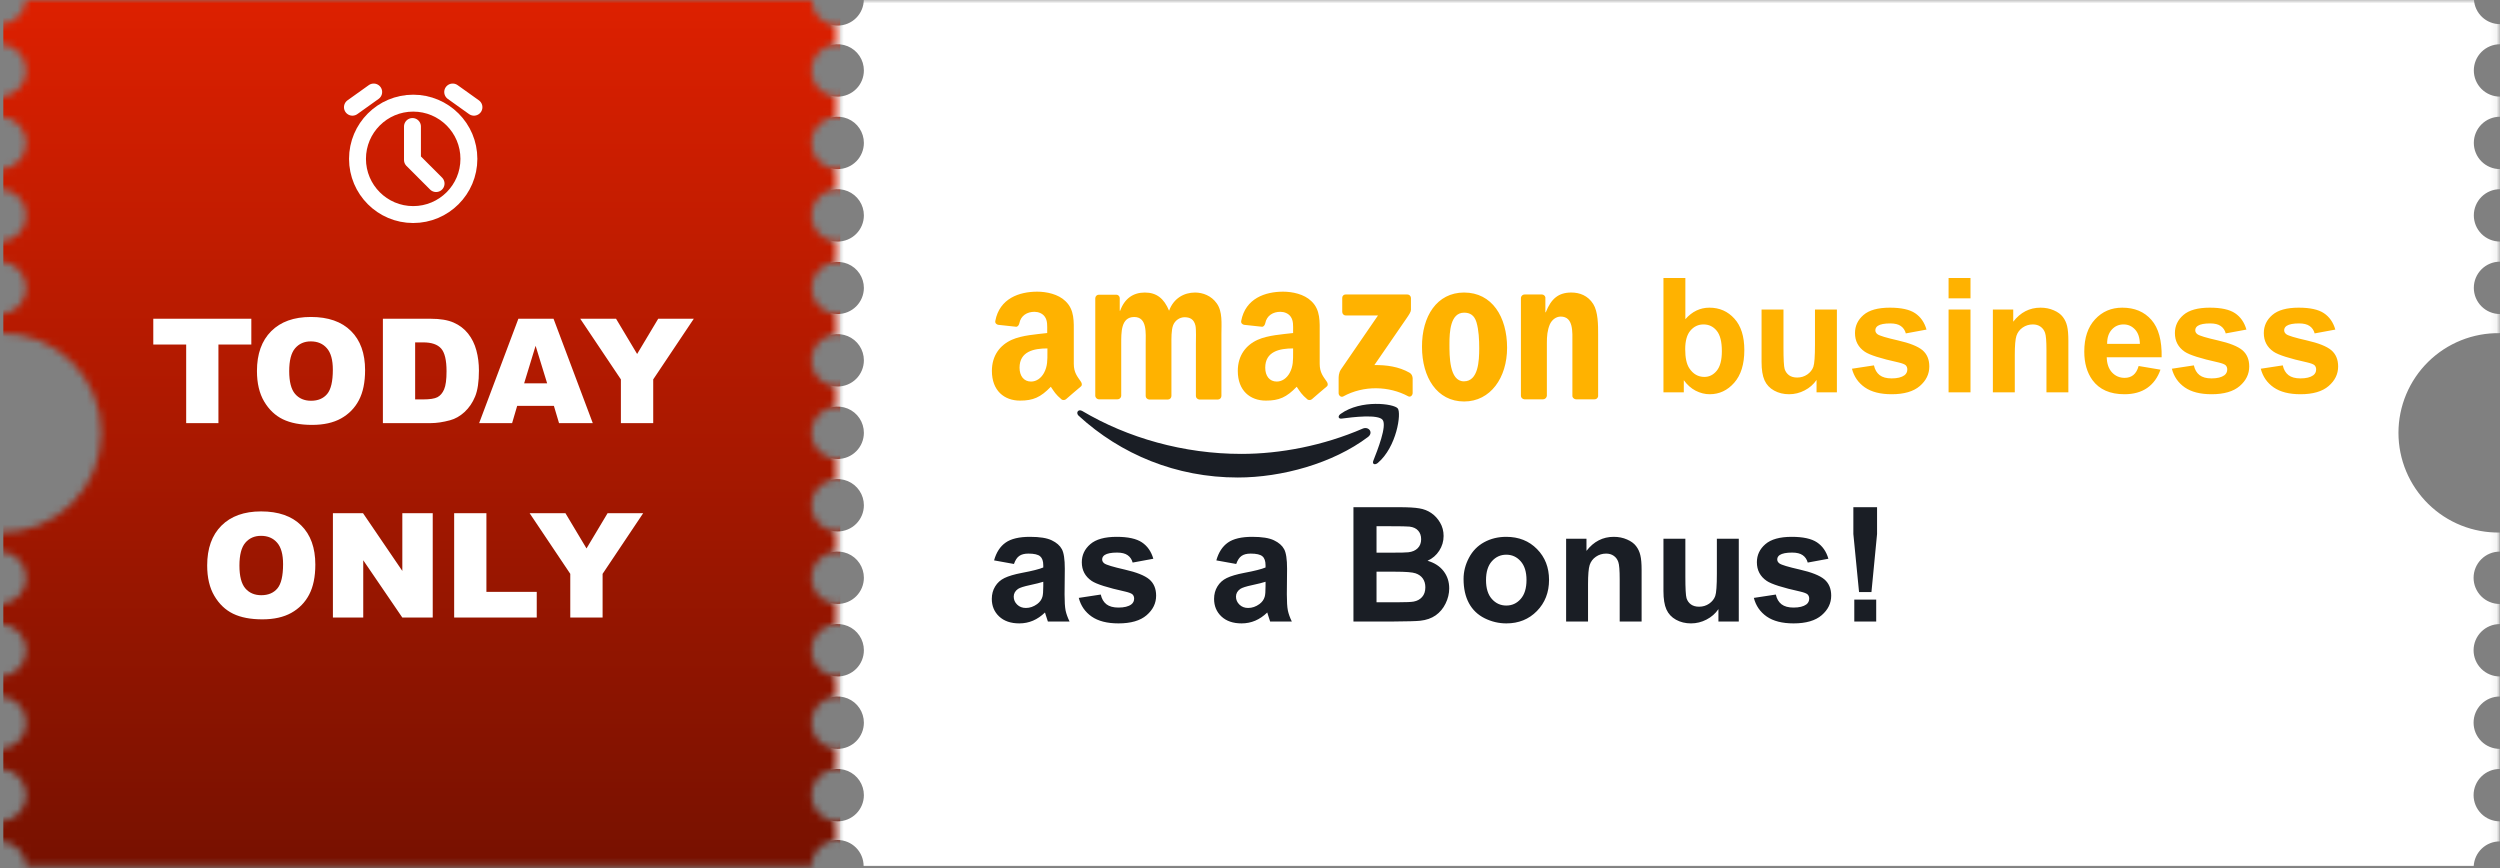
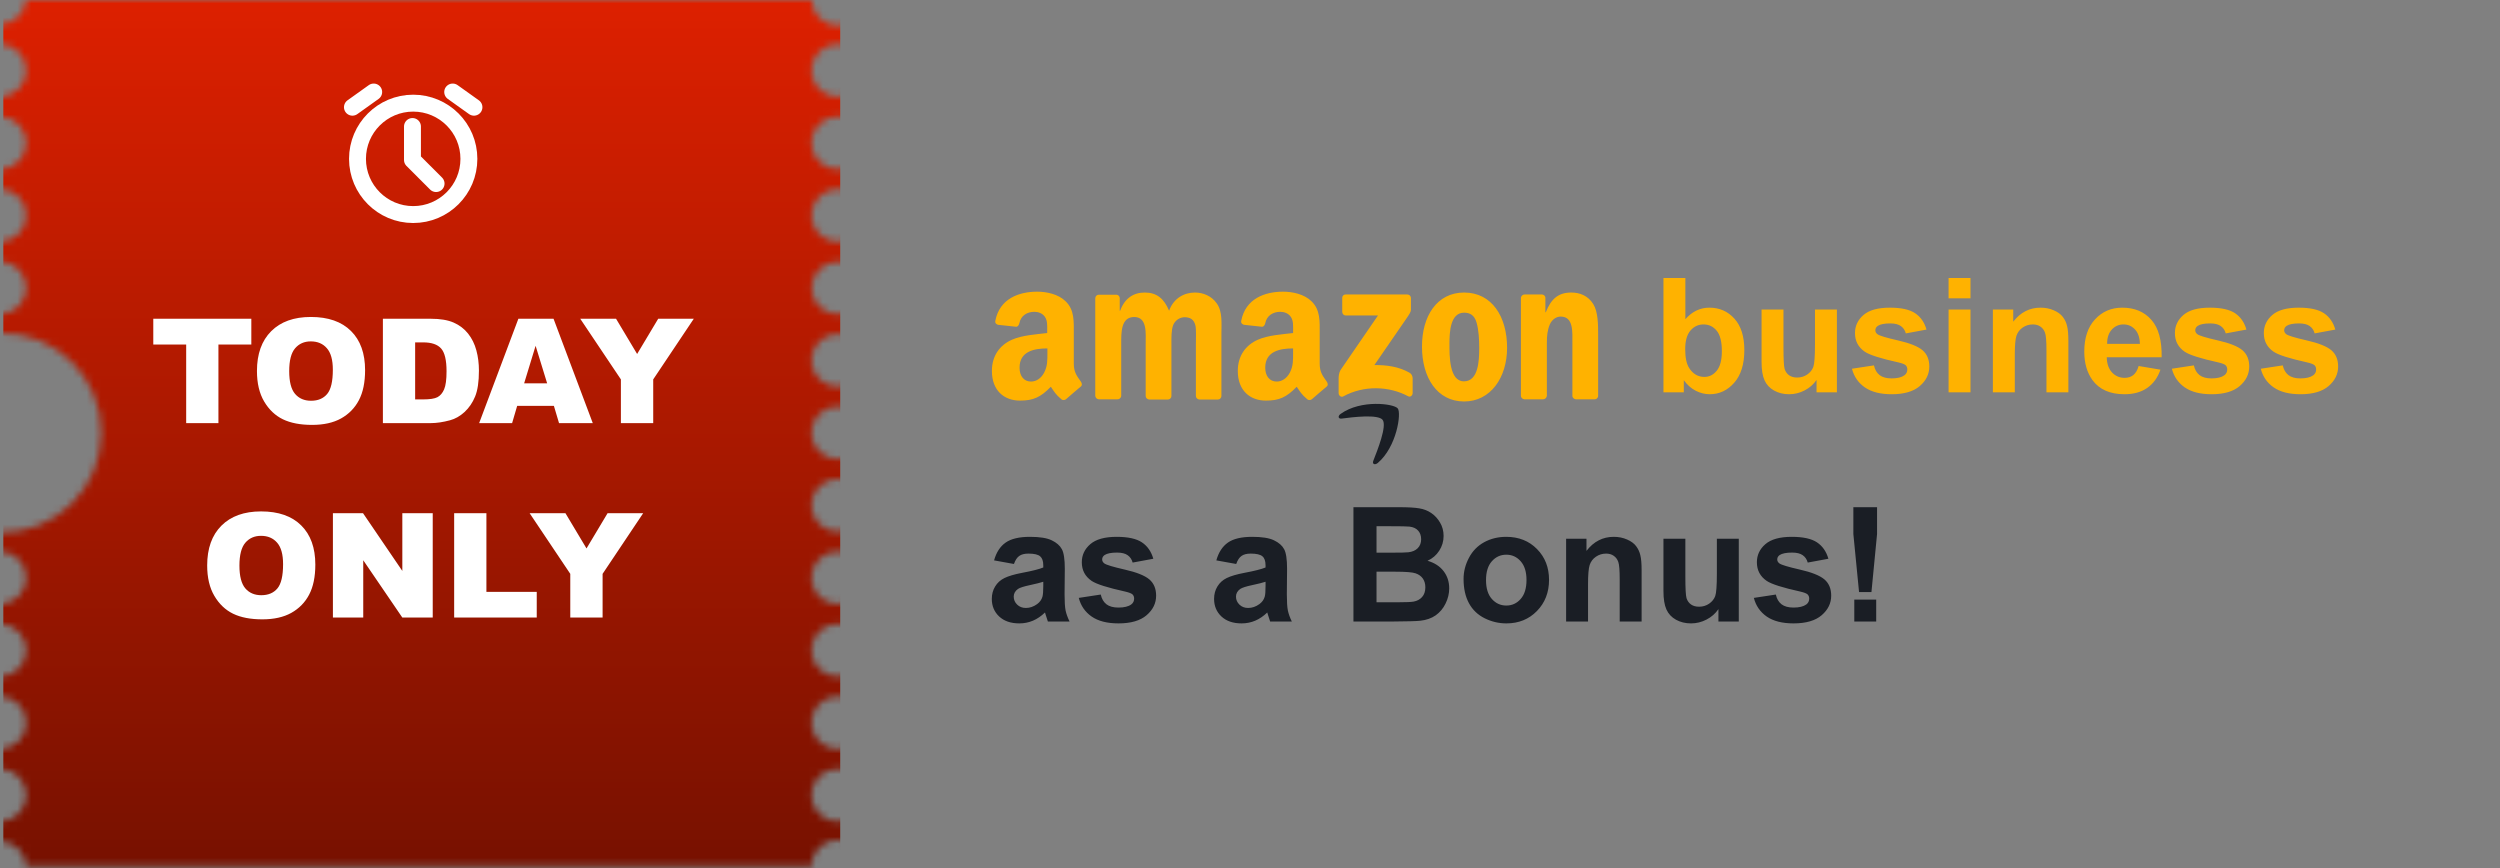
<svg xmlns="http://www.w3.org/2000/svg" width="360" height="125" viewBox="0 0 360 125" fill="none">
  <rect x="0" y="0" width="360" height="125" fill="#808080" stroke="none" />
  <g clip-path="url(#clip0_1994_20249)">
    <mask id="mask0_1994_20249" style="mask-type:alpha" maskUnits="userSpaceOnUse" x="0" y="-1" width="360" height="126">
-       <path d="M360 47.968V45.221C359 45.221 358.041 44.824 357.333 44.116C356.626 43.409 356.229 42.45 356.229 41.45C356.229 40.45 356.626 39.49 357.333 38.783C358.041 38.076 359 37.679 360 37.679V34.785C359 34.785 358.041 34.388 357.333 33.681C356.626 32.974 356.229 32.014 356.229 31.014C356.229 30.014 356.626 29.055 357.333 28.348C358.041 27.64 359 27.243 360 27.243V24.35C359.505 24.35 359.014 24.252 358.557 24.063C358.099 23.873 357.684 23.596 357.333 23.245C356.983 22.895 356.705 22.48 356.516 22.022C356.326 21.564 356.229 21.074 356.229 20.579C356.229 20.084 356.326 19.593 356.516 19.136C356.705 18.678 356.983 18.262 357.333 17.912C357.684 17.562 358.099 17.284 358.557 17.095C359.014 16.905 359.505 16.808 360 16.808V13.915C359 13.915 358.041 13.517 357.333 12.81C356.626 12.103 356.229 11.143 356.229 10.143C356.229 9.143 356.626 8.184 357.333 7.477C358.041 6.769 359 6.372 360 6.372V3.475C359.04 3.477 358.115 3.11 357.417 2.45C356.719 1.79 356.3 0.888 356.248 -0.071H124.386C124.386 0.924 123.991 1.879 123.287 2.583C122.584 3.286 121.629 3.682 120.634 3.682C119.639 3.682 118.684 3.286 117.981 2.583C117.277 1.879 116.882 0.924 116.882 -0.071H3.752C3.7 0.888 3.281 1.79 2.583 2.45C1.885 3.11 0.96 3.477 0 3.475V6.372C1 6.372 1.959 6.769 2.667 7.477C3.374 8.184 3.771 9.143 3.771 10.143C3.771 11.143 3.374 12.103 2.667 12.81C1.959 13.517 1 13.915 0 13.915V16.808C1 16.808 1.959 17.205 2.667 17.912C3.374 18.619 3.771 19.579 3.771 20.579C3.771 21.579 3.374 22.538 2.667 23.245C1.959 23.953 1 24.35 0 24.35V27.239C1 27.239 1.959 27.637 2.667 28.344C3.374 29.051 3.771 30.01 3.771 31.011C3.771 32.011 3.374 32.97 2.667 33.677C1.959 34.384 1 34.782 0 34.782V37.675C1 37.675 1.959 38.072 2.667 38.779C3.374 39.487 3.771 40.446 3.771 41.446C3.771 42.446 3.374 43.405 2.667 44.113C1.959 44.82 1 45.217 0 45.217V47.964C1.905 47.933 3.796 48.282 5.565 48.989C7.334 49.697 8.944 50.749 10.302 52.085C11.659 53.421 12.738 55.014 13.474 56.771C14.21 58.528 14.589 60.414 14.589 62.319C14.589 64.224 14.21 66.11 13.474 67.867C12.738 69.624 11.659 71.216 10.302 72.552C8.944 73.888 7.334 74.941 5.565 75.648C3.796 76.356 1.905 76.705 0 76.674V79.421C1 79.421 1.959 79.818 2.667 80.525C3.374 81.232 3.771 82.192 3.771 83.192C3.771 84.192 3.374 85.151 2.667 85.858C1.959 86.566 1 86.963 0 86.963V89.856C1 89.856 1.959 90.253 2.667 90.961C3.374 91.668 3.771 92.627 3.771 93.627C3.771 94.627 3.374 95.587 2.667 96.294C1.959 97.001 1 97.398 0 97.398V100.292C1 100.292 1.959 100.689 2.667 101.396C3.374 102.103 3.771 103.063 3.771 104.063C3.771 105.063 3.374 106.022 2.667 106.729C1.959 107.437 1 107.834 0 107.834V110.727C1 110.727 1.959 111.124 2.667 111.832C3.374 112.539 3.771 113.498 3.771 114.498C3.771 115.498 3.374 116.458 2.667 117.165C1.959 117.872 1 118.269 0 118.269V121.162C0.961 121.161 1.886 121.528 2.584 122.189C3.282 122.849 3.701 123.753 3.752 124.712H116.855C116.855 123.717 117.251 122.763 117.954 122.059C118.658 121.355 119.613 120.96 120.608 120.96C121.603 120.96 122.557 121.355 123.261 122.059C123.965 122.763 124.36 123.717 124.36 124.712H356.214C356.266 123.753 356.684 122.849 357.382 122.189C358.08 121.528 359.005 121.161 359.966 121.162V118.273C358.966 118.273 358.007 117.876 357.3 117.169C356.592 116.461 356.195 115.502 356.195 114.502C356.195 113.502 356.592 112.543 357.3 111.835C358.007 111.128 358.966 110.731 359.966 110.731V107.838C358.966 107.838 358.007 107.44 357.3 106.733C356.592 106.026 356.195 105.067 356.195 104.066C356.195 103.066 356.592 102.107 357.3 101.4C358.007 100.693 358.966 100.295 359.966 100.295V97.41C358.966 97.41 358.007 97.012 357.3 96.305C356.592 95.598 356.195 94.639 356.195 93.638C356.195 92.638 356.592 91.679 357.3 90.972C358.007 90.265 358.966 89.867 359.966 89.867V86.974C358.966 86.974 358.007 86.577 357.3 85.87C356.592 85.162 356.195 84.203 356.195 83.203C356.195 82.203 356.592 81.244 357.3 80.536C358.007 79.829 358.966 79.432 359.966 79.432V76.685C358.062 76.716 356.17 76.367 354.401 75.66C352.633 74.952 351.023 73.9 349.665 72.564C348.307 71.228 347.229 69.635 346.493 67.878C345.756 66.121 345.377 64.235 345.377 62.33C345.377 60.425 345.756 58.539 346.493 56.782C347.229 55.026 348.307 53.433 349.665 52.097C351.023 50.761 352.633 49.708 354.401 49.001C356.17 48.293 358.062 47.944 359.966 47.975L360 47.968ZM120.627 118.273C119.881 118.273 119.152 118.052 118.531 117.638C117.911 117.223 117.428 116.634 117.142 115.945C116.857 115.256 116.782 114.498 116.928 113.766C117.073 113.035 117.433 112.363 117.96 111.835C118.487 111.308 119.159 110.949 119.891 110.803C120.622 110.658 121.381 110.732 122.07 111.018C122.759 111.303 123.348 111.787 123.762 112.407C124.177 113.027 124.398 113.756 124.398 114.502C124.398 115.502 124 116.461 123.293 117.169C122.586 117.876 121.627 118.273 120.627 118.273ZM120.627 107.838C119.881 107.838 119.152 107.616 118.531 107.202C117.911 106.788 117.428 106.199 117.142 105.51C116.857 104.821 116.782 104.062 116.928 103.331C117.073 102.599 117.433 101.927 117.96 101.4C118.487 100.872 119.159 100.513 119.891 100.368C120.622 100.222 121.381 100.297 122.07 100.582C122.759 100.868 123.348 101.351 123.762 101.971C124.177 102.591 124.398 103.321 124.398 104.066C124.398 105.067 124 106.026 123.293 106.733C122.586 107.44 121.627 107.838 120.627 107.838ZM120.627 97.402C119.881 97.402 119.152 97.181 118.531 96.767C117.911 96.352 117.428 95.763 117.142 95.074C116.857 94.385 116.782 93.627 116.928 92.895C117.073 92.164 117.433 91.492 117.96 90.964C118.487 90.437 119.159 90.078 119.891 89.932C120.622 89.787 121.381 89.861 122.07 90.147C122.759 90.432 123.348 90.916 123.762 91.536C124.177 92.156 124.398 92.885 124.398 93.631C124.399 94.127 124.302 94.618 124.113 95.076C123.924 95.535 123.646 95.951 123.296 96.302C122.946 96.653 122.529 96.932 122.071 97.122C121.613 97.312 121.122 97.41 120.627 97.41V97.402ZM120.627 86.967C119.881 86.967 119.152 86.746 118.531 86.331C117.911 85.917 117.428 85.328 117.142 84.639C116.857 83.95 116.782 83.191 116.928 82.46C117.073 81.728 117.433 81.056 117.96 80.529C118.487 80.001 119.159 79.642 119.891 79.497C120.622 79.351 121.381 79.426 122.07 79.711C122.759 79.997 123.348 80.48 123.762 81.1C124.177 81.721 124.398 82.45 124.398 83.195C124.398 84.196 124 85.155 123.293 85.862C122.586 86.569 121.627 86.967 120.627 86.967ZM120.627 76.531C119.881 76.531 119.152 76.31 118.531 75.896C117.911 75.481 117.428 74.892 117.142 74.203C116.857 73.514 116.782 72.756 116.928 72.024C117.073 71.293 117.433 70.621 117.96 70.093C118.487 69.566 119.159 69.207 119.891 69.061C120.622 68.916 121.381 68.99 122.07 69.276C122.759 69.561 123.348 70.045 123.762 70.665C124.177 71.285 124.398 72.014 124.398 72.76C124.398 73.76 124 74.719 123.293 75.427C122.586 76.134 121.627 76.531 120.627 76.531ZM120.627 66.092C119.881 66.092 119.152 65.871 118.531 65.456C117.911 65.042 117.428 64.453 117.142 63.764C116.857 63.075 116.782 62.316 116.928 61.585C117.073 60.853 117.433 60.181 117.96 59.654C118.487 59.127 119.159 58.767 119.891 58.622C120.622 58.477 121.381 58.551 122.07 58.837C122.759 59.122 123.348 59.605 123.762 60.226C124.177 60.846 124.398 61.575 124.398 62.321C124.398 62.816 124.3 63.306 124.111 63.764C123.921 64.222 123.643 64.637 123.293 64.987C122.943 65.338 122.527 65.615 122.07 65.805C121.612 65.994 121.122 66.092 120.627 66.092ZM120.627 55.656C119.881 55.656 119.152 55.435 118.531 55.021C117.911 54.606 117.428 54.017 117.142 53.328C116.857 52.639 116.782 51.881 116.928 51.15C117.073 50.418 117.433 49.746 117.96 49.219C118.487 48.691 119.159 48.332 119.891 48.187C120.622 48.041 121.381 48.116 122.07 48.401C122.759 48.687 123.348 49.17 123.762 49.79C124.177 50.41 124.398 51.139 124.398 51.885C124.398 52.885 124 53.845 123.293 54.552C122.586 55.259 121.627 55.656 120.627 55.656ZM120.627 45.221C119.885 45.217 119.162 44.994 118.547 44.579C117.932 44.165 117.454 43.578 117.173 42.892C116.892 42.206 116.82 41.452 116.967 40.725C117.114 39.998 117.473 39.331 117.999 38.809C118.524 38.286 119.193 37.93 119.92 37.787C120.647 37.644 121.401 37.719 122.086 38.004C122.77 38.288 123.355 38.769 123.767 39.386C124.178 40.002 124.398 40.727 124.398 41.468C124.393 42.465 123.993 43.42 123.287 44.123C122.58 44.826 121.623 45.221 120.627 45.221ZM120.627 34.785C119.881 34.785 119.152 34.564 118.531 34.15C117.911 33.736 117.428 33.147 117.142 32.457C116.857 31.768 116.782 31.01 116.928 30.279C117.073 29.547 117.433 28.875 117.96 28.348C118.487 27.82 119.159 27.461 119.891 27.316C120.622 27.17 121.381 27.245 122.07 27.53C122.759 27.816 123.348 28.299 123.762 28.919C124.177 29.539 124.398 30.268 124.398 31.014C124.398 32.014 124 32.974 123.293 33.681C122.586 34.388 121.627 34.785 120.627 34.785ZM120.627 24.35C119.881 24.35 119.152 24.129 118.531 23.714C117.911 23.3 117.428 22.711 117.142 22.022C116.857 21.333 116.782 20.575 116.928 19.843C117.073 19.111 117.433 18.44 117.96 17.912C118.487 17.385 119.159 17.026 119.891 16.88C120.622 16.735 121.381 16.809 122.07 17.095C122.759 17.38 123.348 17.863 123.762 18.484C124.177 19.104 124.398 19.833 124.398 20.579C124.398 21.579 124 22.538 123.293 23.245C122.586 23.953 121.627 24.35 120.627 24.35ZM120.627 13.915C119.881 13.915 119.152 13.693 118.531 13.279C117.911 12.864 117.428 12.276 117.142 11.586C116.857 10.897 116.782 10.139 116.928 9.408C117.073 8.676 117.433 8.004 117.96 7.477C118.487 6.949 119.159 6.59 119.891 6.445C120.622 6.299 121.381 6.374 122.07 6.659C122.759 6.945 123.348 7.428 123.762 8.048C124.177 8.668 124.398 9.397 124.398 10.143C124.398 10.639 124.3 11.129 124.111 11.586C123.921 12.044 123.643 12.46 123.293 12.81C122.943 13.16 122.527 13.438 122.07 13.627C121.612 13.817 121.122 13.915 120.627 13.915Z" fill="url(#paint0_linear_1994_20249)" />
+       <path d="M360 47.968V45.221C359 45.221 358.041 44.824 357.333 44.116C356.626 43.409 356.229 42.45 356.229 41.45C356.229 40.45 356.626 39.49 357.333 38.783C358.041 38.076 359 37.679 360 37.679V34.785C359 34.785 358.041 34.388 357.333 33.681C356.626 32.974 356.229 32.014 356.229 31.014C356.229 30.014 356.626 29.055 357.333 28.348C358.041 27.64 359 27.243 360 27.243V24.35C359.505 24.35 359.014 24.252 358.557 24.063C358.099 23.873 357.684 23.596 357.333 23.245C356.983 22.895 356.705 22.48 356.516 22.022C356.326 21.564 356.229 21.074 356.229 20.579C356.229 20.084 356.326 19.593 356.516 19.136C356.705 18.678 356.983 18.262 357.333 17.912C357.684 17.562 358.099 17.284 358.557 17.095C359.014 16.905 359.505 16.808 360 16.808V13.915C359 13.915 358.041 13.517 357.333 12.81C356.626 12.103 356.229 11.143 356.229 10.143C356.229 9.143 356.626 8.184 357.333 7.477C358.041 6.769 359 6.372 360 6.372V3.475C359.04 3.477 358.115 3.11 357.417 2.45C356.719 1.79 356.3 0.888 356.248 -0.071H124.386C124.386 0.924 123.991 1.879 123.287 2.583C122.584 3.286 121.629 3.682 120.634 3.682C119.639 3.682 118.684 3.286 117.981 2.583C117.277 1.879 116.882 0.924 116.882 -0.071H3.752C3.7 0.888 3.281 1.79 2.583 2.45C1.885 3.11 0.96 3.477 0 3.475V6.372C1 6.372 1.959 6.769 2.667 7.477C3.374 8.184 3.771 9.143 3.771 10.143C3.771 11.143 3.374 12.103 2.667 12.81C1.959 13.517 1 13.915 0 13.915V16.808C1 16.808 1.959 17.205 2.667 17.912C3.374 18.619 3.771 19.579 3.771 20.579C3.771 21.579 3.374 22.538 2.667 23.245C1.959 23.953 1 24.35 0 24.35V27.239C1 27.239 1.959 27.637 2.667 28.344C3.374 29.051 3.771 30.01 3.771 31.011C3.771 32.011 3.374 32.97 2.667 33.677C1.959 34.384 1 34.782 0 34.782V37.675C1 37.675 1.959 38.072 2.667 38.779C3.374 39.487 3.771 40.446 3.771 41.446C3.771 42.446 3.374 43.405 2.667 44.113C1.959 44.82 1 45.217 0 45.217V47.964C1.905 47.933 3.796 48.282 5.565 48.989C7.334 49.697 8.944 50.749 10.302 52.085C11.659 53.421 12.738 55.014 13.474 56.771C14.21 58.528 14.589 60.414 14.589 62.319C14.589 64.224 14.21 66.11 13.474 67.867C12.738 69.624 11.659 71.216 10.302 72.552C8.944 73.888 7.334 74.941 5.565 75.648C3.796 76.356 1.905 76.705 0 76.674V79.421C1 79.421 1.959 79.818 2.667 80.525C3.374 81.232 3.771 82.192 3.771 83.192C3.771 84.192 3.374 85.151 2.667 85.858C1.959 86.566 1 86.963 0 86.963V89.856C1 89.856 1.959 90.253 2.667 90.961C3.374 91.668 3.771 92.627 3.771 93.627C3.771 94.627 3.374 95.587 2.667 96.294C1.959 97.001 1 97.398 0 97.398V100.292C1 100.292 1.959 100.689 2.667 101.396C3.374 102.103 3.771 103.063 3.771 104.063C3.771 105.063 3.374 106.022 2.667 106.729C1.959 107.437 1 107.834 0 107.834V110.727C1 110.727 1.959 111.124 2.667 111.832C3.374 112.539 3.771 113.498 3.771 114.498C3.771 115.498 3.374 116.458 2.667 117.165C1.959 117.872 1 118.269 0 118.269V121.162C0.961 121.161 1.886 121.528 2.584 122.189C3.282 122.849 3.701 123.753 3.752 124.712H116.855C116.855 123.717 117.251 122.763 117.954 122.059C118.658 121.355 119.613 120.96 120.608 120.96C121.603 120.96 122.557 121.355 123.261 122.059C123.965 122.763 124.36 123.717 124.36 124.712H356.214C356.266 123.753 356.684 122.849 357.382 122.189C358.08 121.528 359.005 121.161 359.966 121.162V118.273C358.966 118.273 358.007 117.876 357.3 117.169C356.592 116.461 356.195 115.502 356.195 114.502C356.195 113.502 356.592 112.543 357.3 111.835C358.007 111.128 358.966 110.731 359.966 110.731V107.838C358.966 107.838 358.007 107.44 357.3 106.733C356.592 106.026 356.195 105.067 356.195 104.066C356.195 103.066 356.592 102.107 357.3 101.4C358.007 100.693 358.966 100.295 359.966 100.295V97.41C358.966 97.41 358.007 97.012 357.3 96.305C356.592 95.598 356.195 94.639 356.195 93.638C356.195 92.638 356.592 91.679 357.3 90.972C358.007 90.265 358.966 89.867 359.966 89.867V86.974C358.966 86.974 358.007 86.577 357.3 85.87C356.592 85.162 356.195 84.203 356.195 83.203C356.195 82.203 356.592 81.244 357.3 80.536C358.007 79.829 358.966 79.432 359.966 79.432V76.685C358.062 76.716 356.17 76.367 354.401 75.66C352.633 74.952 351.023 73.9 349.665 72.564C348.307 71.228 347.229 69.635 346.493 67.878C345.756 66.121 345.377 64.235 345.377 62.33C345.377 60.425 345.756 58.539 346.493 56.782C347.229 55.026 348.307 53.433 349.665 52.097C351.023 50.761 352.633 49.708 354.401 49.001C356.17 48.293 358.062 47.944 359.966 47.975L360 47.968ZM120.627 118.273C119.881 118.273 119.152 118.052 118.531 117.638C117.911 117.223 117.428 116.634 117.142 115.945C116.857 115.256 116.782 114.498 116.928 113.766C117.073 113.035 117.433 112.363 117.96 111.835C118.487 111.308 119.159 110.949 119.891 110.803C120.622 110.658 121.381 110.732 122.07 111.018C122.759 111.303 123.348 111.787 123.762 112.407C124.177 113.027 124.398 113.756 124.398 114.502C124.398 115.502 124 116.461 123.293 117.169C122.586 117.876 121.627 118.273 120.627 118.273ZM120.627 107.838C119.881 107.838 119.152 107.616 118.531 107.202C117.911 106.788 117.428 106.199 117.142 105.51C116.857 104.821 116.782 104.062 116.928 103.331C117.073 102.599 117.433 101.927 117.96 101.4C118.487 100.872 119.159 100.513 119.891 100.368C120.622 100.222 121.381 100.297 122.07 100.582C122.759 100.868 123.348 101.351 123.762 101.971C124.177 102.591 124.398 103.321 124.398 104.066C124.398 105.067 124 106.026 123.293 106.733C122.586 107.44 121.627 107.838 120.627 107.838ZM120.627 97.402C119.881 97.402 119.152 97.181 118.531 96.767C117.911 96.352 117.428 95.763 117.142 95.074C116.857 94.385 116.782 93.627 116.928 92.895C117.073 92.164 117.433 91.492 117.96 90.964C118.487 90.437 119.159 90.078 119.891 89.932C120.622 89.787 121.381 89.861 122.07 90.147C122.759 90.432 123.348 90.916 123.762 91.536C124.177 92.156 124.398 92.885 124.398 93.631C124.399 94.127 124.302 94.618 124.113 95.076C123.924 95.535 123.646 95.951 123.296 96.302C122.946 96.653 122.529 96.932 122.071 97.122C121.613 97.312 121.122 97.41 120.627 97.41V97.402ZM120.627 86.967C119.881 86.967 119.152 86.746 118.531 86.331C117.911 85.917 117.428 85.328 117.142 84.639C116.857 83.95 116.782 83.191 116.928 82.46C117.073 81.728 117.433 81.056 117.96 80.529C118.487 80.001 119.159 79.642 119.891 79.497C120.622 79.351 121.381 79.426 122.07 79.711C122.759 79.997 123.348 80.48 123.762 81.1C124.177 81.721 124.398 82.45 124.398 83.195C124.398 84.196 124 85.155 123.293 85.862C122.586 86.569 121.627 86.967 120.627 86.967ZM120.627 76.531C119.881 76.531 119.152 76.31 118.531 75.896C117.911 75.481 117.428 74.892 117.142 74.203C116.857 73.514 116.782 72.756 116.928 72.024C117.073 71.293 117.433 70.621 117.96 70.093C118.487 69.566 119.159 69.207 119.891 69.061C120.622 68.916 121.381 68.99 122.07 69.276C122.759 69.561 123.348 70.045 123.762 70.665C124.177 71.285 124.398 72.014 124.398 72.76C124.398 73.76 124 74.719 123.293 75.427C122.586 76.134 121.627 76.531 120.627 76.531ZM120.627 66.092C119.881 66.092 119.152 65.871 118.531 65.456C117.911 65.042 117.428 64.453 117.142 63.764C116.857 63.075 116.782 62.316 116.928 61.585C117.073 60.853 117.433 60.181 117.96 59.654C118.487 59.127 119.159 58.767 119.891 58.622C120.622 58.477 121.381 58.551 122.07 58.837C122.759 59.122 123.348 59.605 123.762 60.226C124.398 62.816 124.3 63.306 124.111 63.764C123.921 64.222 123.643 64.637 123.293 64.987C122.943 65.338 122.527 65.615 122.07 65.805C121.612 65.994 121.122 66.092 120.627 66.092ZM120.627 55.656C119.881 55.656 119.152 55.435 118.531 55.021C117.911 54.606 117.428 54.017 117.142 53.328C116.857 52.639 116.782 51.881 116.928 51.15C117.073 50.418 117.433 49.746 117.96 49.219C118.487 48.691 119.159 48.332 119.891 48.187C120.622 48.041 121.381 48.116 122.07 48.401C122.759 48.687 123.348 49.17 123.762 49.79C124.177 50.41 124.398 51.139 124.398 51.885C124.398 52.885 124 53.845 123.293 54.552C122.586 55.259 121.627 55.656 120.627 55.656ZM120.627 45.221C119.885 45.217 119.162 44.994 118.547 44.579C117.932 44.165 117.454 43.578 117.173 42.892C116.892 42.206 116.82 41.452 116.967 40.725C117.114 39.998 117.473 39.331 117.999 38.809C118.524 38.286 119.193 37.93 119.92 37.787C120.647 37.644 121.401 37.719 122.086 38.004C122.77 38.288 123.355 38.769 123.767 39.386C124.178 40.002 124.398 40.727 124.398 41.468C124.393 42.465 123.993 43.42 123.287 44.123C122.58 44.826 121.623 45.221 120.627 45.221ZM120.627 34.785C119.881 34.785 119.152 34.564 118.531 34.15C117.911 33.736 117.428 33.147 117.142 32.457C116.857 31.768 116.782 31.01 116.928 30.279C117.073 29.547 117.433 28.875 117.96 28.348C118.487 27.82 119.159 27.461 119.891 27.316C120.622 27.17 121.381 27.245 122.07 27.53C122.759 27.816 123.348 28.299 123.762 28.919C124.177 29.539 124.398 30.268 124.398 31.014C124.398 32.014 124 32.974 123.293 33.681C122.586 34.388 121.627 34.785 120.627 34.785ZM120.627 24.35C119.881 24.35 119.152 24.129 118.531 23.714C117.911 23.3 117.428 22.711 117.142 22.022C116.857 21.333 116.782 20.575 116.928 19.843C117.073 19.111 117.433 18.44 117.96 17.912C118.487 17.385 119.159 17.026 119.891 16.88C120.622 16.735 121.381 16.809 122.07 17.095C122.759 17.38 123.348 17.863 123.762 18.484C124.177 19.104 124.398 19.833 124.398 20.579C124.398 21.579 124 22.538 123.293 23.245C122.586 23.953 121.627 24.35 120.627 24.35ZM120.627 13.915C119.881 13.915 119.152 13.693 118.531 13.279C117.911 12.864 117.428 12.276 117.142 11.586C116.857 10.897 116.782 10.139 116.928 9.408C117.073 8.676 117.433 8.004 117.96 7.477C118.487 6.949 119.159 6.59 119.891 6.445C120.622 6.299 121.381 6.374 122.07 6.659C122.759 6.945 123.348 7.428 123.762 8.048C124.177 8.668 124.398 9.397 124.398 10.143C124.398 10.639 124.3 11.129 124.111 11.586C123.921 12.044 123.643 12.46 123.293 12.81C122.943 13.16 122.527 13.438 122.07 13.627C121.612 13.817 121.122 13.915 120.627 13.915Z" fill="url(#paint0_linear_1994_20249)" />
    </mask>
    <g mask="url(#mask0_1994_20249)">
      <rect x="0.479" y="-0.071" width="120.512" height="125.142" fill="url(#paint1_linear_1994_20249)" />
    </g>
    <g clip-path="url(#clip1_1994_20249)">
      <path d="M59.5 30.896C63.93 30.896 67.521 27.305 67.521 22.875C67.521 18.445 63.93 14.854 59.5 14.854C55.071 14.854 51.48 18.445 51.48 22.875C51.48 27.305 55.071 30.896 59.5 30.896Z" stroke="white" stroke-width="2.436" stroke-linejoin="round" />
      <path d="M59.395 18.217L59.395 23.034L62.795 26.434" stroke="white" stroke-width="2.436" stroke-linecap="round" stroke-linejoin="round" />
      <path d="M50.75 15.438L53.812 13.25" stroke="white" stroke-width="2.436" stroke-linecap="round" stroke-linejoin="round" />
      <path d="M68.25 15.438L65.188 13.25" stroke="white" stroke-width="2.436" stroke-linecap="round" stroke-linejoin="round" />
    </g>
    <mask id="mask1_1994_20249" style="mask-type:alpha" maskUnits="userSpaceOnUse" x="120" y="-1" width="240" height="127">
-       <rect x="120.512" y="-0.071" width="239.402" height="125.142" fill="#EEF7FF" />
-     </mask>
+       </mask>
    <g mask="url(#mask1_1994_20249)">
      <path d="M360.001 47.968V45.221C359.001 45.221 358.042 44.824 357.334 44.116C356.627 43.409 356.23 42.45 356.23 41.45C356.23 40.45 356.627 39.49 357.334 38.783C358.042 38.076 359.001 37.679 360.001 37.679V34.785C359.001 34.785 358.042 34.388 357.334 33.681C356.627 32.974 356.23 32.014 356.23 31.014C356.23 30.014 356.627 29.055 357.334 28.348C358.042 27.64 359.001 27.243 360.001 27.243V24.35C359.506 24.35 359.015 24.252 358.558 24.063C358.1 23.873 357.685 23.596 357.334 23.245C356.984 22.895 356.706 22.48 356.517 22.022C356.327 21.564 356.23 21.074 356.23 20.579C356.23 20.084 356.327 19.593 356.517 19.136C356.706 18.678 356.984 18.262 357.334 17.912C357.685 17.562 358.1 17.284 358.558 17.095C359.015 16.905 359.506 16.808 360.001 16.808V13.915C359.001 13.915 358.042 13.517 357.334 12.81C356.627 12.103 356.23 11.143 356.23 10.143C356.23 9.143 356.627 8.184 357.334 7.477C358.042 6.769 359.001 6.372 360.001 6.372V3.475C359.041 3.477 358.116 3.11 357.418 2.45C356.72 1.79 356.301 0.888 356.249 -0.071H124.387C124.387 0.924 123.992 1.879 123.288 2.583C122.585 3.286 121.63 3.682 120.635 3.682C119.64 3.682 118.685 3.286 117.982 2.583C117.278 1.879 116.883 0.924 116.883 -0.071H3.753C3.701 0.888 3.282 1.79 2.584 2.45C1.886 3.11 0.961 3.477 0.001 3.475V6.372C1.001 6.372 1.96 6.769 2.668 7.477C3.375 8.184 3.772 9.143 3.772 10.143C3.772 11.143 3.375 12.103 2.668 12.81C1.96 13.517 1.001 13.915 0.001 13.915V16.808C1.001 16.808 1.96 17.205 2.668 17.912C3.375 18.619 3.772 19.579 3.772 20.579C3.772 21.579 3.375 22.538 2.668 23.245C1.96 23.953 1.001 24.35 0.001 24.35V27.239C1.001 27.239 1.96 27.637 2.668 28.344C3.375 29.051 3.772 30.01 3.772 31.011C3.772 32.011 3.375 32.97 2.668 33.677C1.96 34.384 1.001 34.782 0.001 34.782V37.675C1.001 37.675 1.96 38.072 2.668 38.779C3.375 39.487 3.772 40.446 3.772 41.446C3.772 42.446 3.375 43.405 2.668 44.113C1.96 44.82 1.001 45.217 0.001 45.217V47.964C1.906 47.933 3.797 48.282 5.566 48.989C7.335 49.697 8.945 50.749 10.302 52.085C11.66 53.421 12.739 55.014 13.475 56.771C14.211 58.528 14.59 60.414 14.59 62.319C14.59 64.224 14.211 66.11 13.475 67.867C12.739 69.624 11.66 71.216 10.302 72.552C8.945 73.888 7.335 74.941 5.566 75.648C3.797 76.356 1.906 76.705 0.001 76.674V79.421C1.001 79.421 1.96 79.818 2.668 80.525C3.375 81.232 3.772 82.192 3.772 83.192C3.772 84.192 3.375 85.151 2.668 85.858C1.96 86.566 1.001 86.963 0.001 86.963V89.856C1.001 89.856 1.96 90.253 2.668 90.961C3.375 91.668 3.772 92.627 3.772 93.627C3.772 94.627 3.375 95.587 2.668 96.294C1.96 97.001 1.001 97.398 0.001 97.398V100.292C1.001 100.292 1.96 100.689 2.668 101.396C3.375 102.103 3.772 103.063 3.772 104.063C3.772 105.063 3.375 106.022 2.668 106.729C1.96 107.437 1.001 107.834 0.001 107.834V110.727C1.001 110.727 1.96 111.124 2.668 111.832C3.375 112.539 3.772 113.498 3.772 114.498C3.772 115.498 3.375 116.458 2.668 117.165C1.96 117.872 1.001 118.269 0.001 118.269V121.162C0.962 121.161 1.887 121.528 2.585 122.189C3.283 122.849 3.701 123.753 3.753 124.712H116.856C116.856 123.717 117.252 122.763 117.955 122.059C118.659 121.355 119.614 120.96 120.609 120.96C121.604 120.96 122.558 121.355 123.262 122.059C123.966 122.763 124.361 123.717 124.361 124.712H356.215C356.267 123.753 356.685 122.849 357.383 122.189C358.081 121.528 359.006 121.161 359.967 121.162V118.273C358.967 118.273 358.008 117.876 357.301 117.169C356.593 116.461 356.196 115.502 356.196 114.502C356.196 113.502 356.593 112.543 357.301 111.835C358.008 111.128 358.967 110.731 359.967 110.731V107.838C358.967 107.838 358.008 107.44 357.301 106.733C356.593 106.026 356.196 105.067 356.196 104.066C356.196 103.066 356.593 102.107 357.301 101.4C358.008 100.693 358.967 100.295 359.967 100.295V97.41C358.967 97.41 358.008 97.012 357.301 96.305C356.593 95.598 356.196 94.639 356.196 93.638C356.196 92.638 356.593 91.679 357.301 90.972C358.008 90.265 358.967 89.867 359.967 89.867V86.974C358.967 86.974 358.008 86.577 357.301 85.87C356.593 85.162 356.196 84.203 356.196 83.203C356.196 82.203 356.593 81.244 357.301 80.536C358.008 79.829 358.967 79.432 359.967 79.432V76.685C358.063 76.716 356.171 76.367 354.402 75.66C352.634 74.952 351.024 73.9 349.666 72.564C348.308 71.228 347.23 69.635 346.493 67.878C345.757 66.121 345.378 64.235 345.378 62.33C345.378 60.425 345.757 58.539 346.493 56.782C347.23 55.026 348.308 53.433 349.666 52.097C351.024 50.761 352.634 49.708 354.402 49.001C356.171 48.293 358.063 47.944 359.967 47.975L360.001 47.968ZM120.628 118.273C119.882 118.273 119.153 118.052 118.532 117.638C117.912 117.223 117.429 116.634 117.143 115.945C116.858 115.256 116.783 114.498 116.929 113.766C117.074 113.035 117.433 112.363 117.961 111.835C118.488 111.308 119.16 110.949 119.892 110.803C120.623 110.658 121.382 110.732 122.071 111.018C122.76 111.303 123.349 111.787 123.763 112.407C124.178 113.027 124.399 113.756 124.399 114.502C124.399 115.502 124.001 116.461 123.294 117.169C122.587 117.876 121.628 118.273 120.628 118.273ZM120.628 107.838C119.882 107.838 119.153 107.616 118.532 107.202C117.912 106.788 117.429 106.199 117.143 105.51C116.858 104.821 116.783 104.062 116.929 103.331C117.074 102.599 117.433 101.927 117.961 101.4C118.488 100.872 119.16 100.513 119.892 100.368C120.623 100.222 121.382 100.297 122.071 100.582C122.76 100.868 123.349 101.351 123.763 101.971C124.178 102.591 124.399 103.321 124.399 104.066C124.399 105.067 124.001 106.026 123.294 106.733C122.587 107.44 121.628 107.838 120.628 107.838ZM120.628 97.402C119.882 97.402 119.153 97.181 118.532 96.767C117.912 96.352 117.429 95.763 117.143 95.074C116.858 94.385 116.783 93.627 116.929 92.895C117.074 92.164 117.433 91.492 117.961 90.964C118.488 90.437 119.16 90.078 119.892 89.932C120.623 89.787 121.382 89.861 122.071 90.147C122.76 90.432 123.349 90.916 123.763 91.536C124.178 92.156 124.399 92.885 124.399 93.631C124.4 94.127 124.303 94.618 124.114 95.076C123.925 95.535 123.647 95.951 123.297 96.302C122.947 96.653 122.53 96.932 122.072 97.122C121.614 97.312 121.123 97.41 120.628 97.41V97.402ZM120.628 86.967C119.882 86.967 119.153 86.746 118.532 86.331C117.912 85.917 117.429 85.328 117.143 84.639C116.858 83.95 116.783 83.191 116.929 82.46C117.074 81.728 117.433 81.056 117.961 80.529C118.488 80.001 119.16 79.642 119.892 79.497C120.623 79.351 121.382 79.426 122.071 79.711C122.76 79.997 123.349 80.48 123.763 81.1C124.178 81.721 124.399 82.45 124.399 83.195C124.399 84.196 124.001 85.155 123.294 85.862C122.587 86.569 121.628 86.967 120.628 86.967ZM120.628 76.531C119.882 76.531 119.153 76.31 118.532 75.896C117.912 75.481 117.429 74.892 117.143 74.203C116.858 73.514 116.783 72.756 116.929 72.024C117.074 71.293 117.433 70.621 117.961 70.093C118.488 69.566 119.16 69.207 119.892 69.061C120.623 68.916 121.382 68.99 122.071 69.276C122.76 69.561 123.349 70.045 123.763 70.665C124.178 71.285 124.399 72.014 124.399 72.76C124.399 73.76 124.001 74.719 123.294 75.427C122.587 76.134 121.628 76.531 120.628 76.531ZM120.628 66.092C119.882 66.092 119.153 65.871 118.532 65.456C117.912 65.042 117.429 64.453 117.143 63.764C116.858 63.075 116.783 62.316 116.929 61.585C117.074 60.853 117.433 60.181 117.961 59.654C118.488 59.127 119.16 58.767 119.892 58.622C120.623 58.477 121.382 58.551 122.071 58.837C122.76 59.122 123.349 59.605 123.763 60.226C124.178 60.846 124.399 61.575 124.399 62.321C124.399 62.816 124.301 63.306 124.112 63.764C123.922 64.222 123.644 64.637 123.294 64.987C122.944 65.338 122.528 65.615 122.071 65.805C121.613 65.994 121.123 66.092 120.628 66.092ZM120.628 55.656C119.882 55.656 119.153 55.435 118.532 55.021C117.912 54.606 117.429 54.017 117.143 53.328C116.858 52.639 116.783 51.881 116.929 51.15C117.074 50.418 117.433 49.746 117.961 49.219C118.488 48.691 119.16 48.332 119.892 48.187C120.623 48.041 121.382 48.116 122.071 48.401C122.76 48.687 123.349 49.17 123.763 49.79C124.178 50.41 124.399 51.139 124.399 51.885C124.399 52.885 124.001 53.845 123.294 54.552C122.587 55.259 121.628 55.656 120.628 55.656ZM120.628 45.221C119.886 45.217 119.163 44.994 118.548 44.579C117.933 44.165 117.455 43.578 117.174 42.892C116.893 42.206 116.821 41.452 116.968 40.725C117.115 39.998 117.474 39.331 118 38.809C118.525 38.286 119.194 37.93 119.921 37.787C120.648 37.644 121.402 37.719 122.087 38.004C122.771 38.288 123.356 38.769 123.768 39.386C124.179 40.002 124.399 40.727 124.399 41.468C124.394 42.465 123.994 43.42 123.288 44.123C122.581 44.826 121.624 45.221 120.628 45.221ZM120.628 34.785C119.882 34.785 119.153 34.564 118.532 34.15C117.912 33.736 117.429 33.147 117.143 32.457C116.858 31.768 116.783 31.01 116.929 30.279C117.074 29.547 117.433 28.875 117.961 28.348C118.488 27.82 119.16 27.461 119.892 27.316C120.623 27.17 121.382 27.245 122.071 27.53C122.76 27.816 123.349 28.299 123.763 28.919C124.178 29.539 124.399 30.268 124.399 31.014C124.399 32.014 124.001 32.974 123.294 33.681C122.587 34.388 121.628 34.785 120.628 34.785ZM120.628 24.35C119.882 24.35 119.153 24.129 118.532 23.714C117.912 23.3 117.429 22.711 117.143 22.022C116.858 21.333 116.783 20.575 116.929 19.843C117.074 19.111 117.433 18.44 117.961 17.912C118.488 17.385 119.16 17.026 119.892 16.88C120.623 16.735 121.382 16.809 122.071 17.095C122.76 17.38 123.349 17.863 123.763 18.484C124.178 19.104 124.399 19.833 124.399 20.579C124.399 21.579 124.001 22.538 123.294 23.245C122.587 23.953 121.628 24.35 120.628 24.35ZM120.628 13.915C119.882 13.915 119.153 13.693 118.532 13.279C117.912 12.864 117.429 12.276 117.143 11.586C116.858 10.897 116.783 10.139 116.929 9.408C117.074 8.676 117.433 8.004 117.961 7.477C118.488 6.949 119.16 6.59 119.892 6.445C120.623 6.299 121.382 6.374 122.071 6.659C122.76 6.945 123.349 7.428 123.763 8.048C124.178 8.668 124.399 9.397 124.399 10.143C124.399 10.639 124.301 11.129 124.112 11.586C123.922 12.044 123.644 12.46 123.294 12.81C122.944 13.16 122.528 13.438 122.071 13.627C121.613 13.817 121.123 13.915 120.628 13.915Z" fill="white" />
    </g>
    <path d="M22.073 45.9H36.191V49.611H31.454V60.929H26.81V49.611H22.073V45.9ZM37.001 53.425C37.001 50.971 37.684 49.061 39.051 47.694C40.418 46.327 42.321 45.643 44.761 45.643C47.263 45.643 49.19 46.317 50.543 47.663C51.897 49.003 52.573 50.882 52.573 53.302C52.573 55.058 52.276 56.5 51.681 57.628C51.094 58.749 50.239 59.624 49.118 60.253C48.004 60.874 46.614 61.185 44.946 61.185C43.251 61.185 41.846 60.916 40.732 60.376C39.625 59.836 38.726 58.981 38.036 57.813C37.346 56.644 37.001 55.181 37.001 53.425ZM41.645 53.445C41.645 54.962 41.925 56.053 42.485 56.716C43.053 57.379 43.822 57.71 44.792 57.71C45.79 57.71 46.562 57.385 47.109 56.736C47.656 56.087 47.929 54.922 47.929 53.24C47.929 51.825 47.642 50.793 47.068 50.144C46.501 49.488 45.728 49.16 44.751 49.16C43.815 49.16 43.063 49.491 42.496 50.154C41.928 50.817 41.645 51.914 41.645 53.445ZM55.136 45.9H62.036C63.396 45.9 64.493 46.084 65.327 46.453C66.168 46.822 66.861 47.352 67.408 48.042C67.955 48.733 68.351 49.536 68.597 50.452C68.843 51.367 68.966 52.338 68.966 53.363C68.966 54.969 68.782 56.217 68.413 57.105C68.05 57.987 67.545 58.728 66.895 59.33C66.246 59.925 65.549 60.321 64.804 60.519C63.786 60.792 62.863 60.929 62.036 60.929H55.136V45.9ZM59.781 49.303V57.515H60.919C61.889 57.515 62.579 57.409 62.989 57.197C63.4 56.979 63.721 56.603 63.953 56.07C64.186 55.53 64.302 54.658 64.302 53.456C64.302 51.863 64.042 50.773 63.523 50.185C63.003 49.597 62.142 49.303 60.939 49.303H59.781ZM79.762 58.448H74.472L73.744 60.929H68.997L74.646 45.9H79.71L85.359 60.929H80.5L79.762 58.448ZM78.788 55.198L77.127 49.795L75.476 55.198H78.788ZM83.555 45.9H88.712L91.746 50.974L94.781 45.9H99.907L94.063 54.634V60.929H89.409V54.634L83.555 45.9ZM29.834 81.425C29.834 78.971 30.518 77.061 31.885 75.694C33.252 74.327 35.155 73.643 37.595 73.643C40.097 73.643 42.024 74.317 43.377 75.663C44.73 77.003 45.407 78.882 45.407 81.302C45.407 83.058 45.11 84.5 44.515 85.628C43.928 86.749 43.073 87.624 41.952 88.253C40.838 88.874 39.447 89.186 37.78 89.186C36.085 89.186 34.68 88.915 33.566 88.376C32.459 87.836 31.56 86.981 30.87 85.813C30.18 84.644 29.834 83.181 29.834 81.425ZM34.478 81.445C34.478 82.963 34.759 84.053 35.319 84.716C35.886 85.379 36.655 85.71 37.626 85.71C38.624 85.71 39.396 85.385 39.943 84.736C40.49 84.087 40.763 82.921 40.763 81.24C40.763 79.825 40.476 78.793 39.902 78.144C39.334 77.488 38.562 77.16 37.585 77.16C36.648 77.16 35.897 77.491 35.329 78.154C34.762 78.817 34.478 79.914 34.478 81.445ZM47.939 73.9H52.276L57.935 82.214V73.9H62.313V88.929H57.935L52.307 80.676V88.929H47.939V73.9ZM65.399 73.9H70.043V85.228H77.291V88.929H65.399V73.9ZM76.266 73.9H81.423L84.457 78.975L87.492 73.9H92.618L86.774 82.634V88.929H82.12V82.634L76.266 73.9Z" fill="white" />
    <path d="M239.537 56.5V40.036H242.692V45.966C243.666 44.858 244.819 44.304 246.151 44.304C247.604 44.304 248.806 44.831 249.756 45.887C250.707 46.935 251.183 48.444 251.183 50.413C251.183 52.45 250.696 54.018 249.723 55.119C248.757 56.219 247.581 56.77 246.196 56.77C245.515 56.77 244.841 56.601 244.175 56.264C243.516 55.92 242.947 55.414 242.468 54.748V56.5H239.537ZM242.67 50.278C242.67 51.514 242.865 52.427 243.254 53.019C243.8 53.857 244.527 54.276 245.433 54.276C246.129 54.276 246.72 53.981 247.207 53.389C247.701 52.79 247.948 51.851 247.948 50.57C247.948 49.208 247.701 48.227 247.207 47.628C246.713 47.022 246.08 46.718 245.309 46.718C244.553 46.718 243.924 47.014 243.422 47.605C242.921 48.19 242.67 49.08 242.67 50.278ZM261.582 56.5V54.714C261.148 55.351 260.575 55.852 259.864 56.219C259.16 56.586 258.415 56.77 257.629 56.77C256.828 56.77 256.109 56.594 255.473 56.242C254.836 55.89 254.376 55.396 254.091 54.759C253.807 54.123 253.665 53.243 253.665 52.12V44.573H256.82V50.054C256.82 51.731 256.876 52.76 256.989 53.142C257.109 53.516 257.322 53.816 257.629 54.041C257.936 54.258 258.325 54.366 258.797 54.366C259.336 54.366 259.819 54.22 260.246 53.928C260.672 53.629 260.964 53.262 261.122 52.828C261.279 52.386 261.357 51.312 261.357 49.605V44.573H264.513V56.5H261.582ZM266.681 53.097L269.848 52.614C269.982 53.228 270.256 53.696 270.667 54.018C271.079 54.333 271.656 54.49 272.397 54.49C273.213 54.49 273.827 54.34 274.239 54.041C274.516 53.831 274.654 53.55 274.654 53.198C274.654 52.959 274.579 52.76 274.43 52.603C274.272 52.453 273.921 52.315 273.374 52.188C270.828 51.626 269.215 51.113 268.534 50.649C267.59 50.005 267.119 49.11 267.119 47.965C267.119 46.932 267.527 46.063 268.343 45.359C269.159 44.656 270.424 44.304 272.139 44.304C273.771 44.304 274.984 44.569 275.777 45.101C276.571 45.633 277.118 46.419 277.417 47.459L274.441 48.01C274.314 47.546 274.07 47.19 273.711 46.943C273.359 46.696 272.854 46.572 272.195 46.572C271.364 46.572 270.769 46.688 270.409 46.92C270.17 47.085 270.05 47.298 270.05 47.56C270.05 47.785 270.155 47.976 270.364 48.133C270.649 48.343 271.63 48.639 273.307 49.02C274.991 49.402 276.167 49.87 276.833 50.424C277.492 50.986 277.821 51.768 277.821 52.772C277.821 53.865 277.365 54.804 276.451 55.59C275.538 56.377 274.186 56.77 272.397 56.77C270.772 56.77 269.485 56.44 268.534 55.781C267.59 55.122 266.973 54.228 266.681 53.097ZM280.595 42.956V40.036H283.751V42.956H280.595ZM280.595 56.5V44.573H283.751V56.5H280.595ZM297.845 56.5H294.689V50.413C294.689 49.125 294.622 48.294 294.487 47.92C294.353 47.538 294.132 47.242 293.825 47.033C293.525 46.823 293.162 46.718 292.735 46.718C292.189 46.718 291.698 46.868 291.264 47.167C290.83 47.467 290.53 47.864 290.366 48.358C290.208 48.852 290.13 49.766 290.13 51.098V56.5H286.974V44.573H289.905V46.325C290.946 44.977 292.256 44.304 293.836 44.304C294.532 44.304 295.169 44.431 295.745 44.685C296.322 44.933 296.756 45.251 297.048 45.64C297.347 46.029 297.553 46.471 297.666 46.965C297.785 47.459 297.845 48.167 297.845 49.088V56.5ZM307.964 52.704L311.108 53.232C310.704 54.385 310.064 55.265 309.188 55.871C308.319 56.47 307.23 56.77 305.92 56.77C303.846 56.77 302.311 56.092 301.315 54.737C300.529 53.651 300.136 52.281 300.136 50.627C300.136 48.65 300.653 47.104 301.686 45.988C302.719 44.865 304.026 44.304 305.605 44.304C307.38 44.304 308.78 44.891 309.806 46.067C310.831 47.235 311.322 49.028 311.277 51.446H303.371C303.393 52.382 303.648 53.112 304.134 53.636C304.621 54.153 305.227 54.411 305.954 54.411C306.448 54.411 306.863 54.276 307.2 54.007C307.537 53.737 307.792 53.303 307.964 52.704ZM308.144 49.515C308.121 48.601 307.885 47.909 307.436 47.437C306.987 46.958 306.44 46.718 305.796 46.718C305.108 46.718 304.539 46.969 304.089 47.471C303.64 47.972 303.419 48.654 303.427 49.515H308.144ZM312.748 53.097L315.915 52.614C316.05 53.228 316.323 53.696 316.735 54.018C317.147 54.333 317.723 54.49 318.464 54.49C319.28 54.49 319.894 54.34 320.306 54.041C320.583 53.831 320.722 53.55 320.722 53.198C320.722 52.959 320.647 52.76 320.497 52.603C320.34 52.453 319.988 52.315 319.441 52.188C316.896 51.626 315.282 51.113 314.601 50.649C313.658 50.005 313.186 49.11 313.186 47.965C313.186 46.932 313.594 46.063 314.41 45.359C315.226 44.656 316.492 44.304 318.206 44.304C319.838 44.304 321.051 44.569 321.845 45.101C322.638 45.633 323.185 46.419 323.484 47.459L320.508 48.01C320.381 47.546 320.138 47.19 319.778 46.943C319.426 46.696 318.921 46.572 318.262 46.572C317.431 46.572 316.836 46.688 316.477 46.92C316.237 47.085 316.117 47.298 316.117 47.56C316.117 47.785 316.222 47.976 316.432 48.133C316.716 48.343 317.697 48.639 319.374 49.02C321.059 49.402 322.234 49.87 322.9 50.424C323.559 50.986 323.889 51.768 323.889 52.772C323.889 53.865 323.432 54.804 322.519 55.59C321.605 56.377 320.254 56.77 318.464 56.77C316.84 56.77 315.552 56.44 314.601 55.781C313.658 55.122 313.04 54.228 312.748 53.097ZM325.551 53.097L328.718 52.614C328.853 53.228 329.126 53.696 329.538 54.018C329.949 54.333 330.526 54.49 331.267 54.49C332.083 54.49 332.697 54.34 333.109 54.041C333.386 53.831 333.524 53.55 333.524 53.198C333.524 52.959 333.45 52.76 333.3 52.603C333.143 52.453 332.791 52.315 332.244 52.188C329.699 51.626 328.085 51.113 327.404 50.649C326.46 50.005 325.989 49.11 325.989 47.965C325.989 46.932 326.397 46.063 327.213 45.359C328.029 44.656 329.294 44.304 331.009 44.304C332.641 44.304 333.854 44.569 334.647 45.101C335.441 45.633 335.988 46.419 336.287 47.459L333.311 48.01C333.184 47.546 332.94 47.19 332.581 46.943C332.229 46.696 331.724 46.572 331.065 46.572C330.234 46.572 329.639 46.688 329.279 46.92C329.04 47.085 328.92 47.298 328.92 47.56C328.92 47.785 329.025 47.976 329.234 48.133C329.519 48.343 330.5 48.639 332.177 49.02C333.861 49.402 335.037 49.87 335.703 50.424C336.362 50.986 336.691 51.768 336.691 52.772C336.691 53.865 336.235 54.804 335.321 55.59C334.408 56.377 333.056 56.77 331.267 56.77C329.642 56.77 328.355 56.44 327.404 55.781C326.46 55.122 325.843 54.228 325.551 53.097Z" fill="#FFB200" />
    <path d="M146.009 81.212L143.146 80.695C143.467 79.542 144.021 78.689 144.808 78.135C145.594 77.581 146.762 77.304 148.312 77.304C149.719 77.304 150.767 77.472 151.456 77.809C152.145 78.138 152.628 78.561 152.905 79.078C153.189 79.587 153.332 80.527 153.332 81.897L153.298 85.581C153.298 86.629 153.347 87.404 153.444 87.905C153.549 88.399 153.74 88.931 154.017 89.5H150.895C150.812 89.29 150.711 88.98 150.591 88.568C150.539 88.381 150.501 88.257 150.479 88.197C149.94 88.721 149.363 89.114 148.75 89.376C148.136 89.638 147.48 89.769 146.784 89.769C145.556 89.769 144.587 89.436 143.875 88.77C143.172 88.104 142.82 87.261 142.82 86.243C142.82 85.569 142.981 84.97 143.303 84.446C143.625 83.915 144.074 83.51 144.65 83.233C145.234 82.949 146.073 82.702 147.166 82.492C148.641 82.215 149.663 81.957 150.232 81.717V81.403C150.232 80.796 150.082 80.366 149.783 80.111C149.483 79.849 148.918 79.718 148.087 79.718C147.525 79.718 147.087 79.831 146.773 80.055C146.458 80.272 146.204 80.658 146.009 81.212ZM150.232 83.772C149.828 83.907 149.188 84.068 148.312 84.255C147.436 84.442 146.863 84.626 146.593 84.806C146.181 85.098 145.976 85.468 145.976 85.918C145.976 86.359 146.14 86.741 146.47 87.063C146.799 87.385 147.218 87.546 147.728 87.546C148.297 87.546 148.839 87.359 149.356 86.984C149.738 86.7 149.989 86.352 150.108 85.94C150.191 85.67 150.232 85.158 150.232 84.401V83.772ZM155.342 86.097L158.509 85.614C158.644 86.228 158.917 86.696 159.329 87.018C159.74 87.332 160.317 87.49 161.058 87.49C161.874 87.49 162.488 87.34 162.9 87.04C163.177 86.831 163.315 86.55 163.315 86.198C163.315 85.959 163.241 85.76 163.091 85.603C162.934 85.453 162.582 85.315 162.035 85.188C159.49 84.626 157.876 84.113 157.195 83.649C156.251 83.005 155.78 82.11 155.78 80.965C155.78 79.932 156.188 79.063 157.004 78.359C157.82 77.656 159.085 77.304 160.8 77.304C162.432 77.304 163.645 77.57 164.438 78.101C165.232 78.633 165.779 79.419 166.078 80.46L163.102 81.01C162.975 80.546 162.731 80.19 162.372 79.943C162.02 79.696 161.515 79.572 160.856 79.572C160.025 79.572 159.43 79.688 159.07 79.92C158.831 80.085 158.711 80.299 158.711 80.561C158.711 80.785 158.816 80.976 159.025 81.133C159.31 81.343 160.291 81.639 161.968 82.02C163.652 82.402 164.828 82.87 165.494 83.424C166.153 83.986 166.482 84.768 166.482 85.772C166.482 86.865 166.026 87.804 165.112 88.59C164.199 89.376 162.847 89.769 161.058 89.769C159.433 89.769 158.146 89.44 157.195 88.781C156.251 88.122 155.634 87.228 155.342 86.097ZM178.016 81.212L175.152 80.695C175.474 79.542 176.028 78.689 176.814 78.135C177.601 77.581 178.769 77.304 180.318 77.304C181.726 77.304 182.774 77.472 183.463 77.809C184.152 78.138 184.635 78.561 184.912 79.078C185.196 79.587 185.338 80.527 185.338 81.897L185.305 85.581C185.305 86.629 185.353 87.404 185.451 87.905C185.556 88.399 185.746 88.931 186.023 89.5H182.901C182.819 89.29 182.718 88.98 182.598 88.568C182.546 88.381 182.508 88.257 182.486 88.197C181.947 88.721 181.37 89.114 180.756 89.376C180.142 89.638 179.487 89.769 178.791 89.769C177.563 89.769 176.594 89.436 175.882 88.77C175.179 88.104 174.827 87.261 174.827 86.243C174.827 85.569 174.988 84.97 175.31 84.446C175.632 83.915 176.081 83.51 176.657 83.233C177.241 82.949 178.08 82.702 179.173 82.492C180.648 82.215 181.67 81.957 182.239 81.717V81.403C182.239 80.796 182.089 80.366 181.79 80.111C181.49 79.849 180.925 79.718 180.094 79.718C179.532 79.718 179.094 79.831 178.78 80.055C178.465 80.272 178.211 80.658 178.016 81.212ZM182.239 83.772C181.834 83.907 181.194 84.068 180.318 84.255C179.442 84.442 178.87 84.626 178.6 84.806C178.188 85.098 177.982 85.468 177.982 85.918C177.982 86.359 178.147 86.741 178.477 87.063C178.806 87.385 179.225 87.546 179.734 87.546C180.303 87.546 180.846 87.359 181.363 86.984C181.745 86.7 181.995 86.352 182.115 85.94C182.198 85.67 182.239 85.158 182.239 84.401V83.772ZM194.896 73.036H201.477C202.779 73.036 203.749 73.092 204.385 73.205C205.029 73.309 205.602 73.534 206.104 73.878C206.613 74.223 207.036 74.683 207.373 75.26C207.709 75.829 207.878 76.469 207.878 77.18C207.878 77.951 207.668 78.659 207.249 79.303C206.837 79.947 206.276 80.43 205.564 80.751C206.568 81.043 207.339 81.541 207.878 82.245C208.417 82.949 208.687 83.776 208.687 84.727C208.687 85.476 208.511 86.206 208.159 86.917C207.814 87.621 207.339 88.186 206.732 88.613C206.133 89.032 205.392 89.29 204.509 89.388C203.955 89.448 202.618 89.485 200.5 89.5H194.896V73.036ZM198.22 75.776V79.584H200.398C201.694 79.584 202.499 79.565 202.813 79.527C203.382 79.46 203.827 79.265 204.149 78.943C204.479 78.614 204.644 78.183 204.644 77.652C204.644 77.143 204.501 76.731 204.217 76.416C203.94 76.095 203.524 75.9 202.97 75.832C202.641 75.795 201.694 75.776 200.129 75.776H198.22ZM198.22 82.324V86.726H201.297C202.495 86.726 203.255 86.692 203.577 86.625C204.071 86.535 204.471 86.318 204.778 85.974C205.093 85.622 205.25 85.154 205.25 84.57C205.25 84.076 205.13 83.656 204.891 83.312C204.651 82.968 204.303 82.717 203.846 82.56C203.397 82.402 202.416 82.324 200.904 82.324H198.22ZM210.753 83.368C210.753 82.32 211.011 81.305 211.528 80.325C212.044 79.344 212.774 78.595 213.718 78.079C214.669 77.562 215.728 77.304 216.896 77.304C218.7 77.304 220.179 77.891 221.332 79.067C222.485 80.235 223.062 81.713 223.062 83.503C223.062 85.307 222.478 86.805 221.31 87.995C220.149 89.178 218.685 89.769 216.918 89.769C215.825 89.769 214.781 89.522 213.785 89.028C212.797 88.534 212.044 87.812 211.528 86.861C211.011 85.903 210.753 84.738 210.753 83.368ZM213.987 83.537C213.987 84.72 214.268 85.626 214.83 86.254C215.391 86.883 216.084 87.198 216.907 87.198C217.731 87.198 218.42 86.883 218.974 86.254C219.535 85.626 219.816 84.712 219.816 83.514C219.816 82.346 219.535 81.448 218.974 80.819C218.42 80.19 217.731 79.876 216.907 79.876C216.084 79.876 215.391 80.19 214.83 80.819C214.268 81.448 213.987 82.354 213.987 83.537ZM236.392 89.5H233.236V83.413C233.236 82.125 233.169 81.294 233.034 80.92C232.899 80.538 232.679 80.242 232.372 80.033C232.072 79.823 231.709 79.718 231.282 79.718C230.736 79.718 230.245 79.868 229.811 80.168C229.377 80.467 229.077 80.864 228.913 81.358C228.755 81.852 228.677 82.766 228.677 84.098V89.5H225.521V77.573H228.452V79.325C229.493 77.978 230.803 77.304 232.383 77.304C233.079 77.304 233.715 77.431 234.292 77.686C234.868 77.933 235.303 78.251 235.595 78.64C235.894 79.029 236.1 79.471 236.212 79.965C236.332 80.46 236.392 81.167 236.392 82.088V89.5ZM247.454 89.5V87.714C247.02 88.351 246.447 88.852 245.736 89.219C245.032 89.586 244.287 89.769 243.501 89.769C242.7 89.769 241.981 89.594 241.345 89.242C240.708 88.89 240.248 88.396 239.963 87.759C239.679 87.123 239.537 86.243 239.537 85.12V77.573H242.692V83.054C242.692 84.731 242.749 85.76 242.861 86.142C242.981 86.516 243.194 86.816 243.501 87.04C243.808 87.258 244.197 87.366 244.669 87.366C245.208 87.366 245.691 87.22 246.118 86.928C246.544 86.629 246.836 86.262 246.994 85.828C247.151 85.386 247.229 84.311 247.229 82.605V77.573H250.385V89.5H247.454ZM252.553 86.097L255.72 85.614C255.854 86.228 256.128 86.696 256.54 87.018C256.951 87.332 257.528 87.49 258.269 87.49C259.085 87.49 259.699 87.34 260.111 87.04C260.388 86.831 260.526 86.55 260.526 86.198C260.526 85.959 260.451 85.76 260.302 85.603C260.145 85.453 259.793 85.315 259.246 85.188C256.701 84.626 255.087 84.113 254.406 83.649C253.462 83.005 252.991 82.11 252.991 80.965C252.991 79.932 253.399 79.063 254.215 78.359C255.031 77.656 256.296 77.304 258.011 77.304C259.643 77.304 260.856 77.57 261.649 78.101C262.443 78.633 262.99 79.419 263.289 80.46L260.313 81.01C260.186 80.546 259.942 80.19 259.583 79.943C259.231 79.696 258.726 79.572 258.067 79.572C257.236 79.572 256.641 79.688 256.281 79.92C256.042 80.085 255.922 80.299 255.922 80.561C255.922 80.785 256.027 80.976 256.236 81.133C256.521 81.343 257.502 81.639 259.179 82.02C260.863 82.402 262.039 82.87 262.705 83.424C263.364 83.986 263.693 84.768 263.693 85.772C263.693 86.865 263.237 87.804 262.323 88.59C261.41 89.376 260.058 89.769 258.269 89.769C256.644 89.769 255.357 89.44 254.406 88.781C253.462 88.122 252.845 87.228 252.553 86.097ZM267.703 85.255L266.883 76.899V73.036H270.297V76.899L269.488 85.255H267.703ZM267.018 89.5V86.344H270.173V89.5H267.018Z" fill="#1A1E25" />
-     <path fill-rule="evenodd" clip-rule="evenodd" d="M196.986 62.929C191.932 66.734 184.581 68.761 178.24 68.761C169.357 68.761 161.393 65.424 155.328 59.872C154.869 59.436 155.267 58.843 155.849 59.186C162.373 63.053 170.429 65.362 178.761 65.362C184.366 65.362 190.554 64.176 196.251 61.712C197.108 61.369 197.813 62.305 196.986 62.929H196.986Z" fill="#1A1E25" />
    <path fill-rule="evenodd" clip-rule="evenodd" d="M199.101 60.465C198.458 59.623 194.813 60.059 193.189 60.278C192.699 60.34 192.607 59.903 193.067 59.591C195.977 57.502 200.725 58.125 201.276 58.812C201.827 59.498 201.123 64.363 198.396 66.671C197.968 67.014 197.569 66.827 197.753 66.359C198.366 64.8 199.744 61.338 199.101 60.465Z" fill="#1A1E25" />
    <path fill-rule="evenodd" clip-rule="evenodd" d="M193.282 44.932V42.904C193.278 42.838 193.289 42.772 193.312 42.709C193.335 42.647 193.371 42.591 193.418 42.544C193.464 42.497 193.519 42.46 193.58 42.436C193.641 42.412 193.707 42.402 193.772 42.405H202.655C202.789 42.403 202.918 42.453 203.016 42.547C203.113 42.64 203.17 42.768 203.176 42.904V44.62C203.176 44.901 202.931 45.275 202.502 45.899L197.907 52.573C199.623 52.542 201.43 52.792 202.961 53.665C203.298 53.852 203.39 54.164 203.421 54.444V56.596C203.421 56.908 203.114 57.251 202.778 57.064C200.052 55.598 196.407 55.443 193.405 57.096C193.098 57.252 192.762 56.94 192.762 56.628V54.569C192.762 54.258 192.762 53.696 193.099 53.197L198.428 45.431H193.803C193.669 45.434 193.54 45.383 193.442 45.29C193.345 45.197 193.287 45.068 193.282 44.932ZM160.905 57.501H158.21C158.089 57.489 157.975 57.436 157.887 57.352C157.798 57.267 157.739 57.155 157.719 57.033V42.936C157.725 42.8 157.782 42.671 157.88 42.578C157.977 42.484 158.106 42.434 158.24 42.437H160.752C160.876 42.438 160.995 42.487 161.086 42.574C161.176 42.661 161.232 42.778 161.242 42.904V44.745H161.303C161.946 42.967 163.202 42.125 164.856 42.125C166.541 42.125 167.613 42.967 168.348 44.745C168.991 42.967 170.492 42.125 172.085 42.125C173.219 42.125 174.444 42.593 175.21 43.684C176.067 44.87 175.884 46.585 175.884 48.113V57.033C175.878 57.17 175.821 57.298 175.724 57.391C175.626 57.485 175.497 57.535 175.363 57.533H172.698C172.422 57.501 172.208 57.283 172.208 57.033V49.548C172.208 48.955 172.269 47.458 172.147 46.897C171.932 45.961 171.35 45.68 170.554 45.68C170.202 45.691 169.861 45.805 169.573 46.01C169.284 46.215 169.061 46.502 168.93 46.834C168.655 47.552 168.685 48.737 168.685 49.548V57.033C168.68 57.17 168.622 57.298 168.525 57.391C168.428 57.485 168.298 57.535 168.165 57.533H165.469C165.193 57.501 164.979 57.283 164.979 57.033V49.548C164.979 47.988 165.224 45.649 163.325 45.649C161.395 45.649 161.456 47.895 161.456 49.548V57.033C161.437 57.167 161.37 57.288 161.269 57.375C161.167 57.461 161.037 57.506 160.905 57.501V57.501ZM210.833 42.125C214.846 42.125 217.021 45.618 217.021 50.078C217.021 54.382 214.632 57.813 210.833 57.813C206.913 57.813 204.768 54.32 204.768 49.953C204.738 45.556 206.913 42.124 210.833 42.124V42.125ZM210.833 45.025C208.842 45.025 208.72 47.801 208.72 49.517C208.72 51.232 208.689 54.913 210.803 54.913C212.886 54.913 213.008 51.95 213.008 50.141C213.008 48.955 212.947 47.521 212.61 46.398C212.304 45.4 211.691 45.025 210.833 45.025ZM222.197 57.501H219.502C219.226 57.47 219.012 57.252 219.012 57.002V42.873C219.029 42.744 219.091 42.626 219.186 42.54C219.282 42.454 219.405 42.406 219.533 42.405H222.044C222.158 42.409 222.268 42.451 222.356 42.524C222.445 42.597 222.507 42.698 222.534 42.811V44.963H222.596C223.361 43.029 224.403 42.124 226.271 42.124C227.466 42.124 228.661 42.561 229.426 43.778C230.131 44.9 230.131 46.803 230.131 48.175V57.065C230.112 57.19 230.049 57.304 229.953 57.385C229.857 57.465 229.734 57.507 229.61 57.501H226.914C226.669 57.47 226.455 57.283 226.424 57.065V49.392C226.424 47.832 226.608 45.587 224.74 45.587C224.096 45.587 223.484 46.023 223.177 46.709C222.81 47.583 222.749 48.425 222.749 49.392V57.002C222.732 57.139 222.666 57.266 222.565 57.357C222.464 57.449 222.333 57.5 222.197 57.502L222.197 57.501ZM186.206 50.764C186.206 51.825 186.237 52.729 185.716 53.697C185.287 54.476 184.613 54.944 183.848 54.944C182.806 54.944 182.194 54.133 182.194 52.948C182.194 50.609 184.246 50.172 186.206 50.172V50.764ZM188.932 57.47C188.845 57.548 188.736 57.596 188.621 57.607C188.505 57.618 188.39 57.592 188.289 57.532C187.401 56.784 187.218 56.41 186.727 55.692C185.257 57.22 184.185 57.688 182.286 57.688C180.019 57.688 178.242 56.254 178.242 53.415C178.242 51.17 179.437 49.673 181.122 48.924C182.593 48.269 184.645 48.144 186.207 47.957V47.614C186.207 46.959 186.268 46.179 185.87 45.618C185.533 45.119 184.92 44.901 184.37 44.901C183.328 44.901 182.409 45.431 182.195 46.554C182.134 46.803 181.98 47.053 181.735 47.053L179.132 46.772C178.917 46.71 178.672 46.554 178.733 46.211C179.346 42.967 182.195 42 184.768 42C186.085 42 187.8 42.343 188.842 43.372C190.159 44.62 190.036 46.305 190.036 48.113V52.386C190.036 53.665 190.557 54.226 191.047 54.944C191.231 55.193 191.261 55.505 191.047 55.661C190.465 56.129 189.485 57.002 188.933 57.47L188.932 57.47ZM150.827 50.764C150.827 51.825 150.858 52.729 150.337 53.697C149.909 54.476 149.235 54.944 148.469 54.944C147.427 54.944 146.815 54.133 146.815 52.948C146.815 50.609 148.867 50.172 150.827 50.172V50.764ZM153.523 57.47C153.436 57.548 153.327 57.596 153.211 57.607C153.096 57.618 152.98 57.592 152.88 57.532C151.992 56.784 151.808 56.41 151.318 55.692C149.848 57.22 148.775 57.688 146.876 57.688C144.61 57.688 142.833 56.254 142.833 53.415C142.833 51.17 144.028 49.673 145.713 48.924C147.183 48.269 149.236 48.144 150.797 47.957V47.614C150.797 46.959 150.859 46.179 150.461 45.618C150.124 45.119 149.511 44.901 148.96 44.901C147.919 44.901 147 45.431 146.785 46.554C146.724 46.803 146.571 47.053 146.326 47.053L143.722 46.772C143.508 46.71 143.263 46.554 143.324 46.211C143.937 42.967 146.785 42 149.358 42C150.675 42 152.391 42.343 153.432 43.372C154.749 44.62 154.627 46.305 154.627 48.113V52.386C154.627 53.665 155.147 54.226 155.637 54.944C155.821 55.193 155.852 55.505 155.637 55.661C155.055 56.129 154.075 57.002 153.524 57.47L153.523 57.47Z" fill="#FFB200" />
  </g>
  <defs>
    <linearGradient id="paint0_linear_1994_20249" x1="180" y1="-0.071" x2="180" y2="124.712" gradientUnits="userSpaceOnUse">
      <stop stop-color="#DD2000" />
      <stop offset="1" stop-color="#771100" />
    </linearGradient>
    <linearGradient id="paint1_linear_1994_20249" x1="60.734" y1="-0.071" x2="60.734" y2="125.071" gradientUnits="userSpaceOnUse">
      <stop stop-color="#DD2000" />
      <stop offset="1" stop-color="#771100" />
    </linearGradient>
    <clipPath id="clip0_1994_20249">
      <rect width="360" height="125" fill="white" />
    </clipPath>
    <clipPath id="clip1_1994_20249">
      <rect width="21" height="21" fill="white" transform="translate(49 11.5)" />
    </clipPath>
  </defs>
</svg>